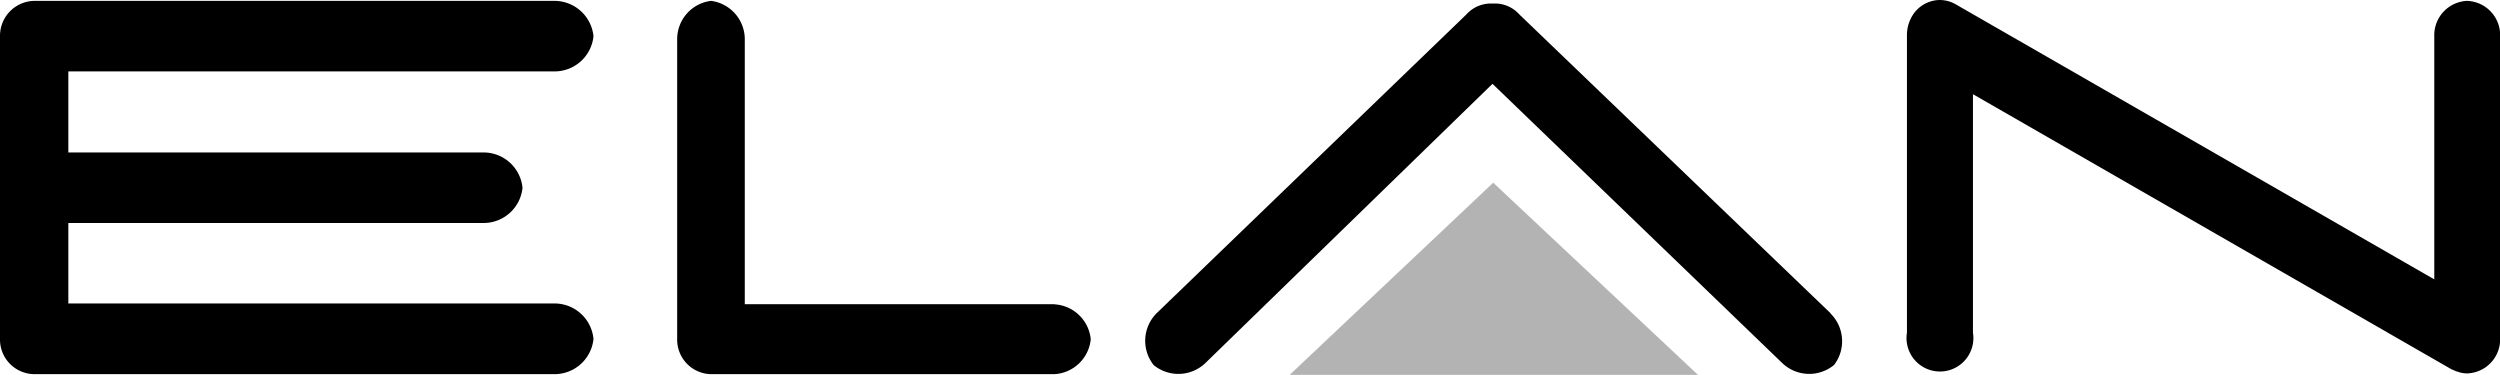
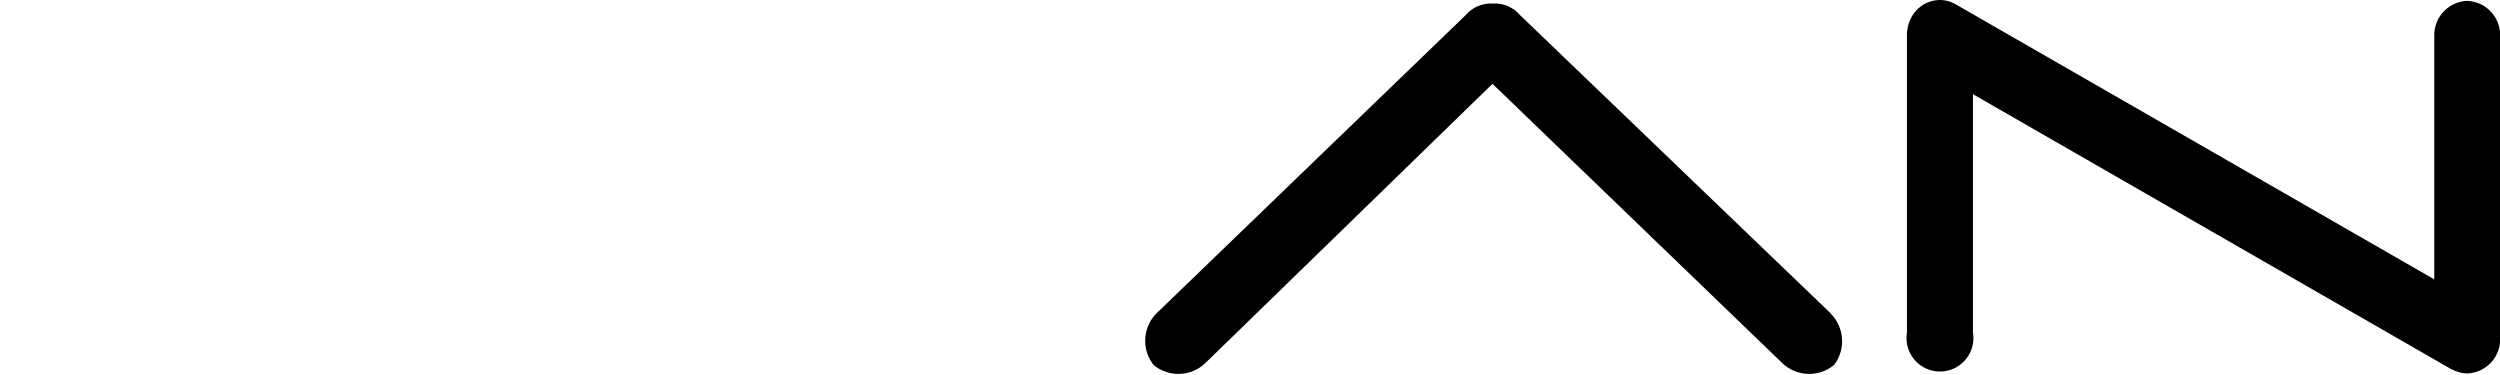
<svg xmlns="http://www.w3.org/2000/svg" viewBox="0 0 171.19 25.67">
  <defs>
    <style>.cls-1{fill:#b3b3b3;}</style>
  </defs>
  <g id="Capa_2" data-name="Capa 2">
    <g id="Capa_8" data-name="Capa 8">
      <path d="M168.94.06a2.35,2.35,0,0,0-2.25,2.42V19.13L133.91.29A2.21,2.21,0,0,0,132.84,0a2.23,2.23,0,0,0-2,1.28,2.5,2.5,0,0,0-.26,1.11v.09l0,20.3a2.29,2.29,0,1,0,4.52,0V6.45l32.72,18.81c.11.06.17.07.18.08l.15.07.16.05a1.94,1.94,0,0,0,.64.11,2.34,2.34,0,0,0,2.25-2.41V2.48A2.35,2.35,0,0,0,168.94.06" />
      <path d="M125.36,21.46,104.05,1A2.25,2.25,0,0,0,102.4.24h-.33A2.27,2.27,0,0,0,100.4,1L79.21,21.44A2.67,2.67,0,0,0,79,25a2.67,2.67,0,0,0,3.56-.16l19.64-19.1,19.84,19.12a2.67,2.67,0,0,0,3.55.13,2.67,2.67,0,0,0-.26-3.54" />
-       <path d="M72.21,20.83H51V2.71A2.65,2.65,0,0,0,48.69.06a2.64,2.64,0,0,0-2.32,2.65V23.22a2.36,2.36,0,0,0,2.32,2.4H72.21a2.65,2.65,0,0,0,2.48-2.39,2.65,2.65,0,0,0-2.48-2.39" />
-       <path d="M38,20.78H4.68V15.27H33.13a2.68,2.68,0,0,0,2.65-2.41,2.68,2.68,0,0,0-2.65-2.42H4.68V4.89H38a2.68,2.68,0,0,0,2.64-2.41A2.69,2.69,0,0,0,38,.06H2.34A2.39,2.39,0,0,0,0,2.48V23.21a2.37,2.37,0,0,0,2.34,2.41H38a2.68,2.68,0,0,0,2.64-2.41A2.68,2.68,0,0,0,38,20.78" />
-       <polygon class="cls-1" points="102.25 12.51 88.31 25.67 116.27 25.67 102.25 12.51" />
    </g>
  </g>
</svg>